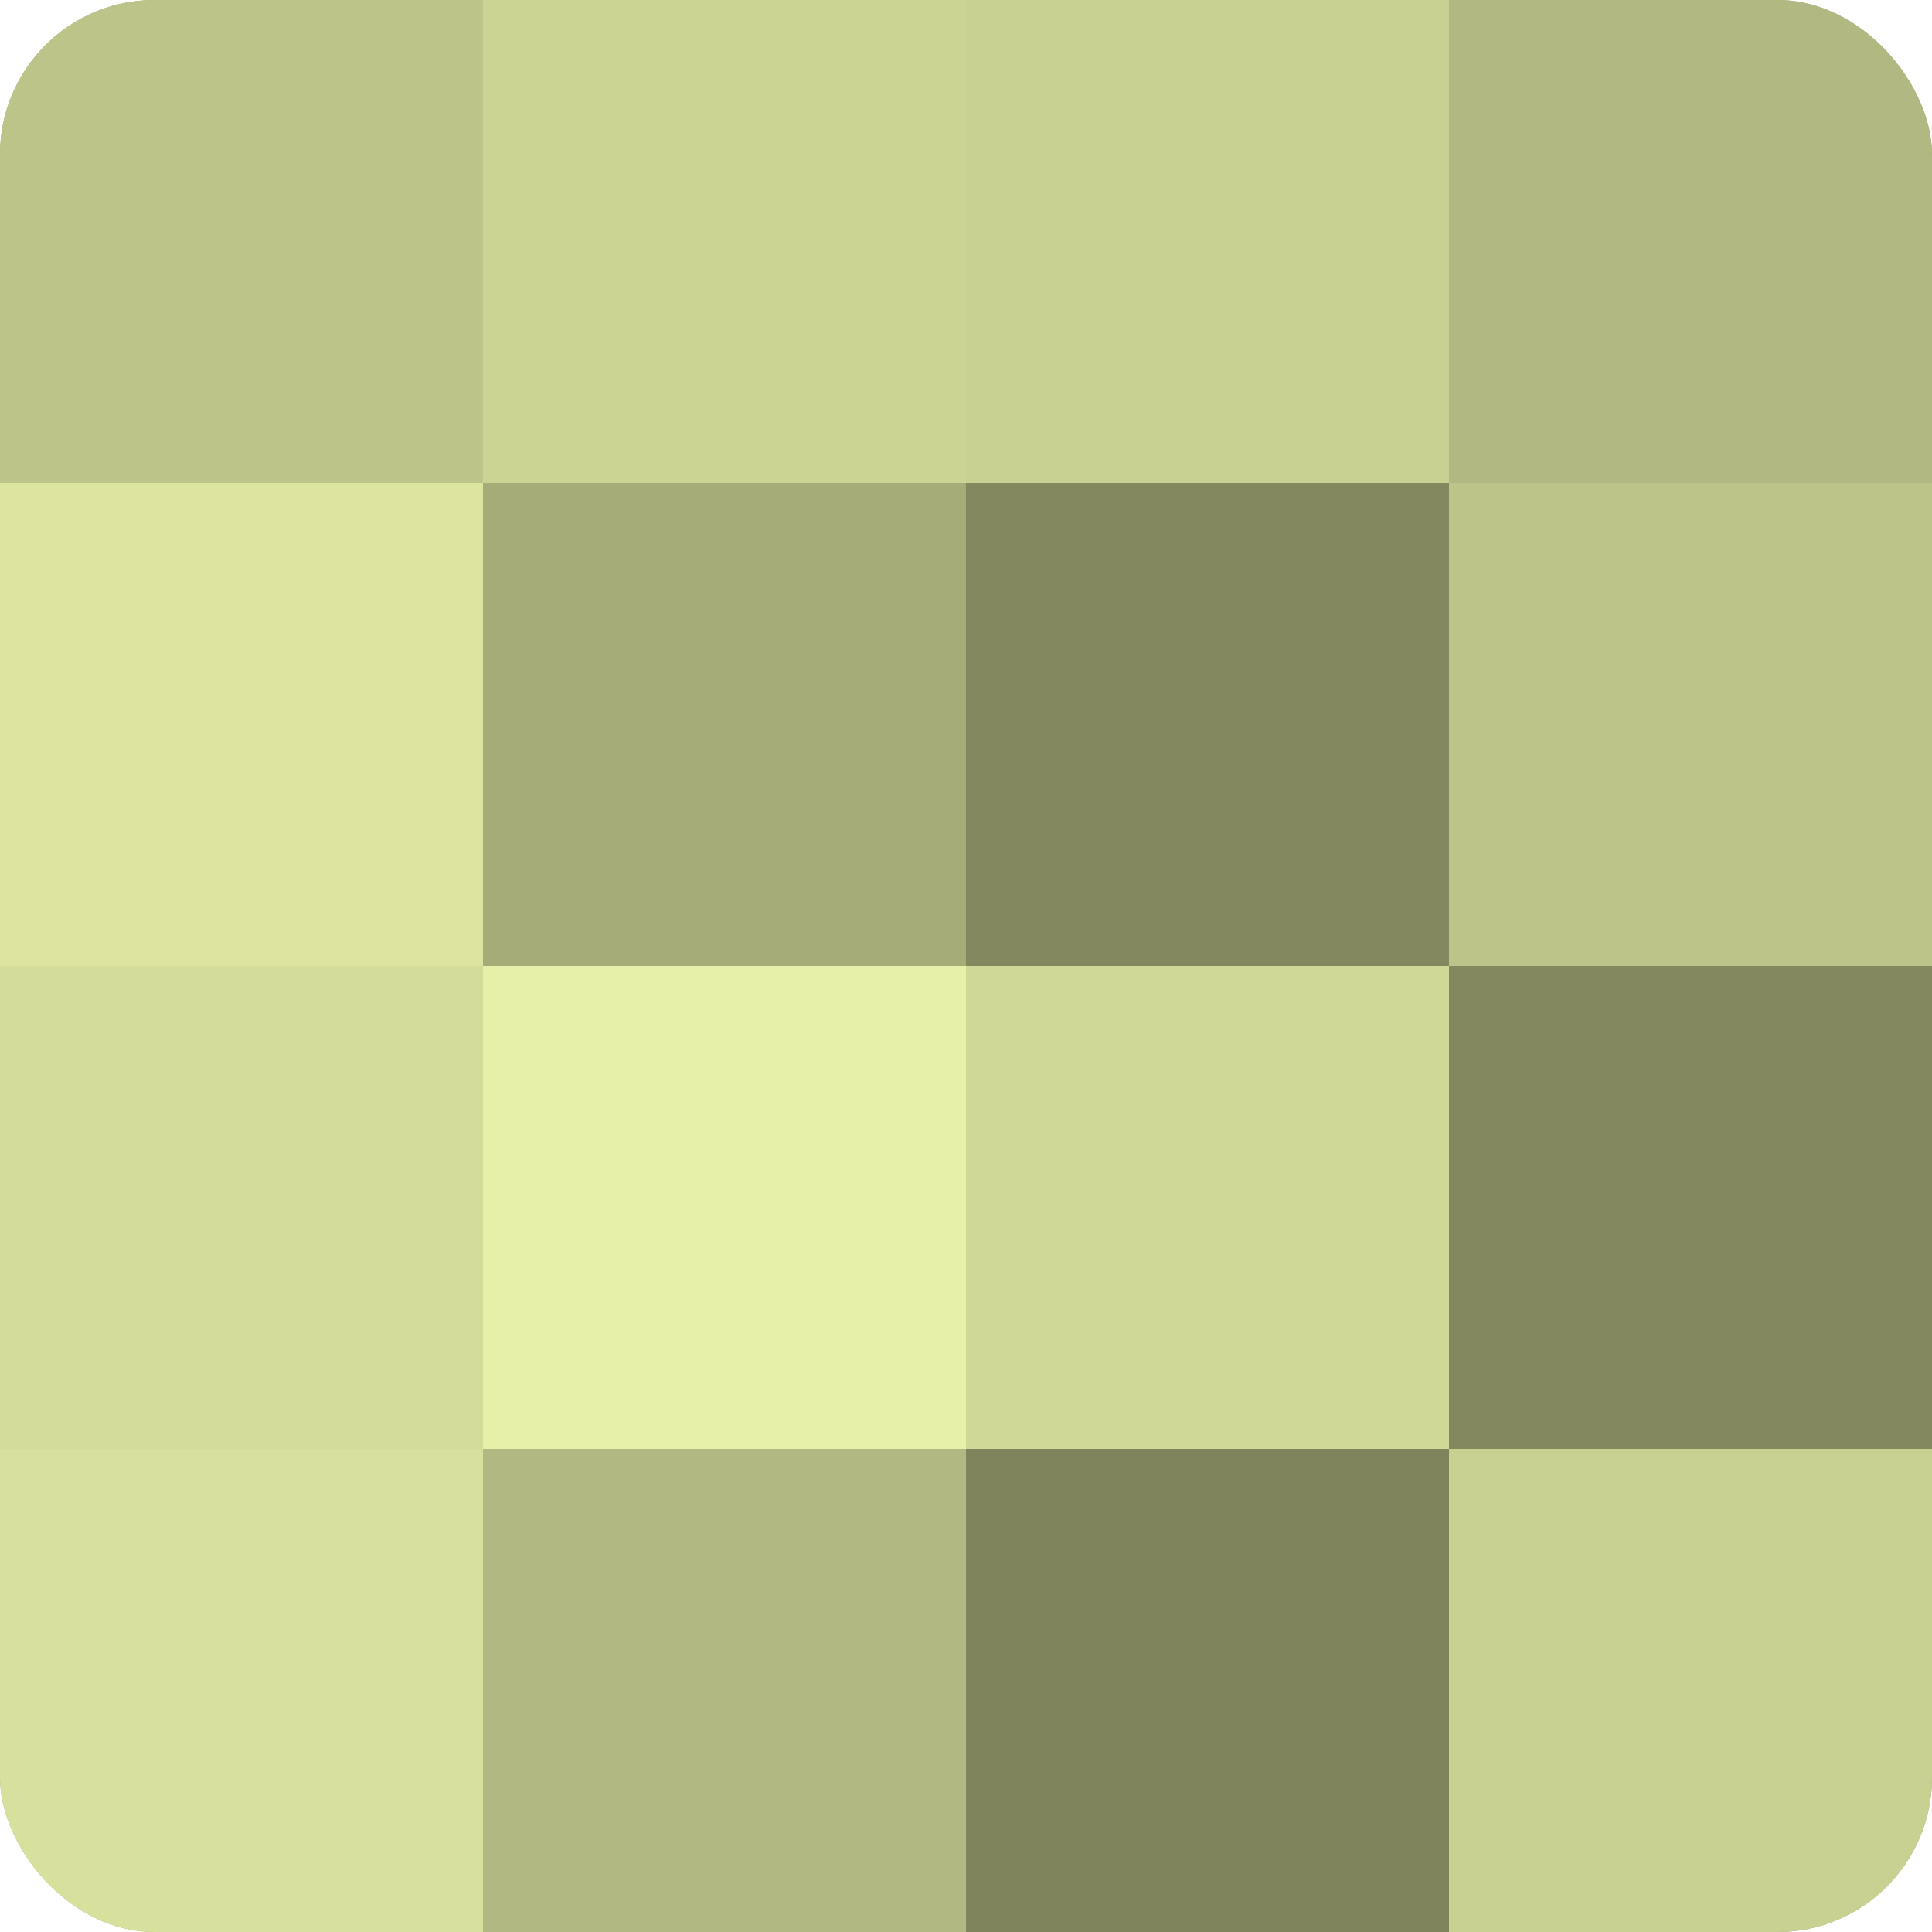
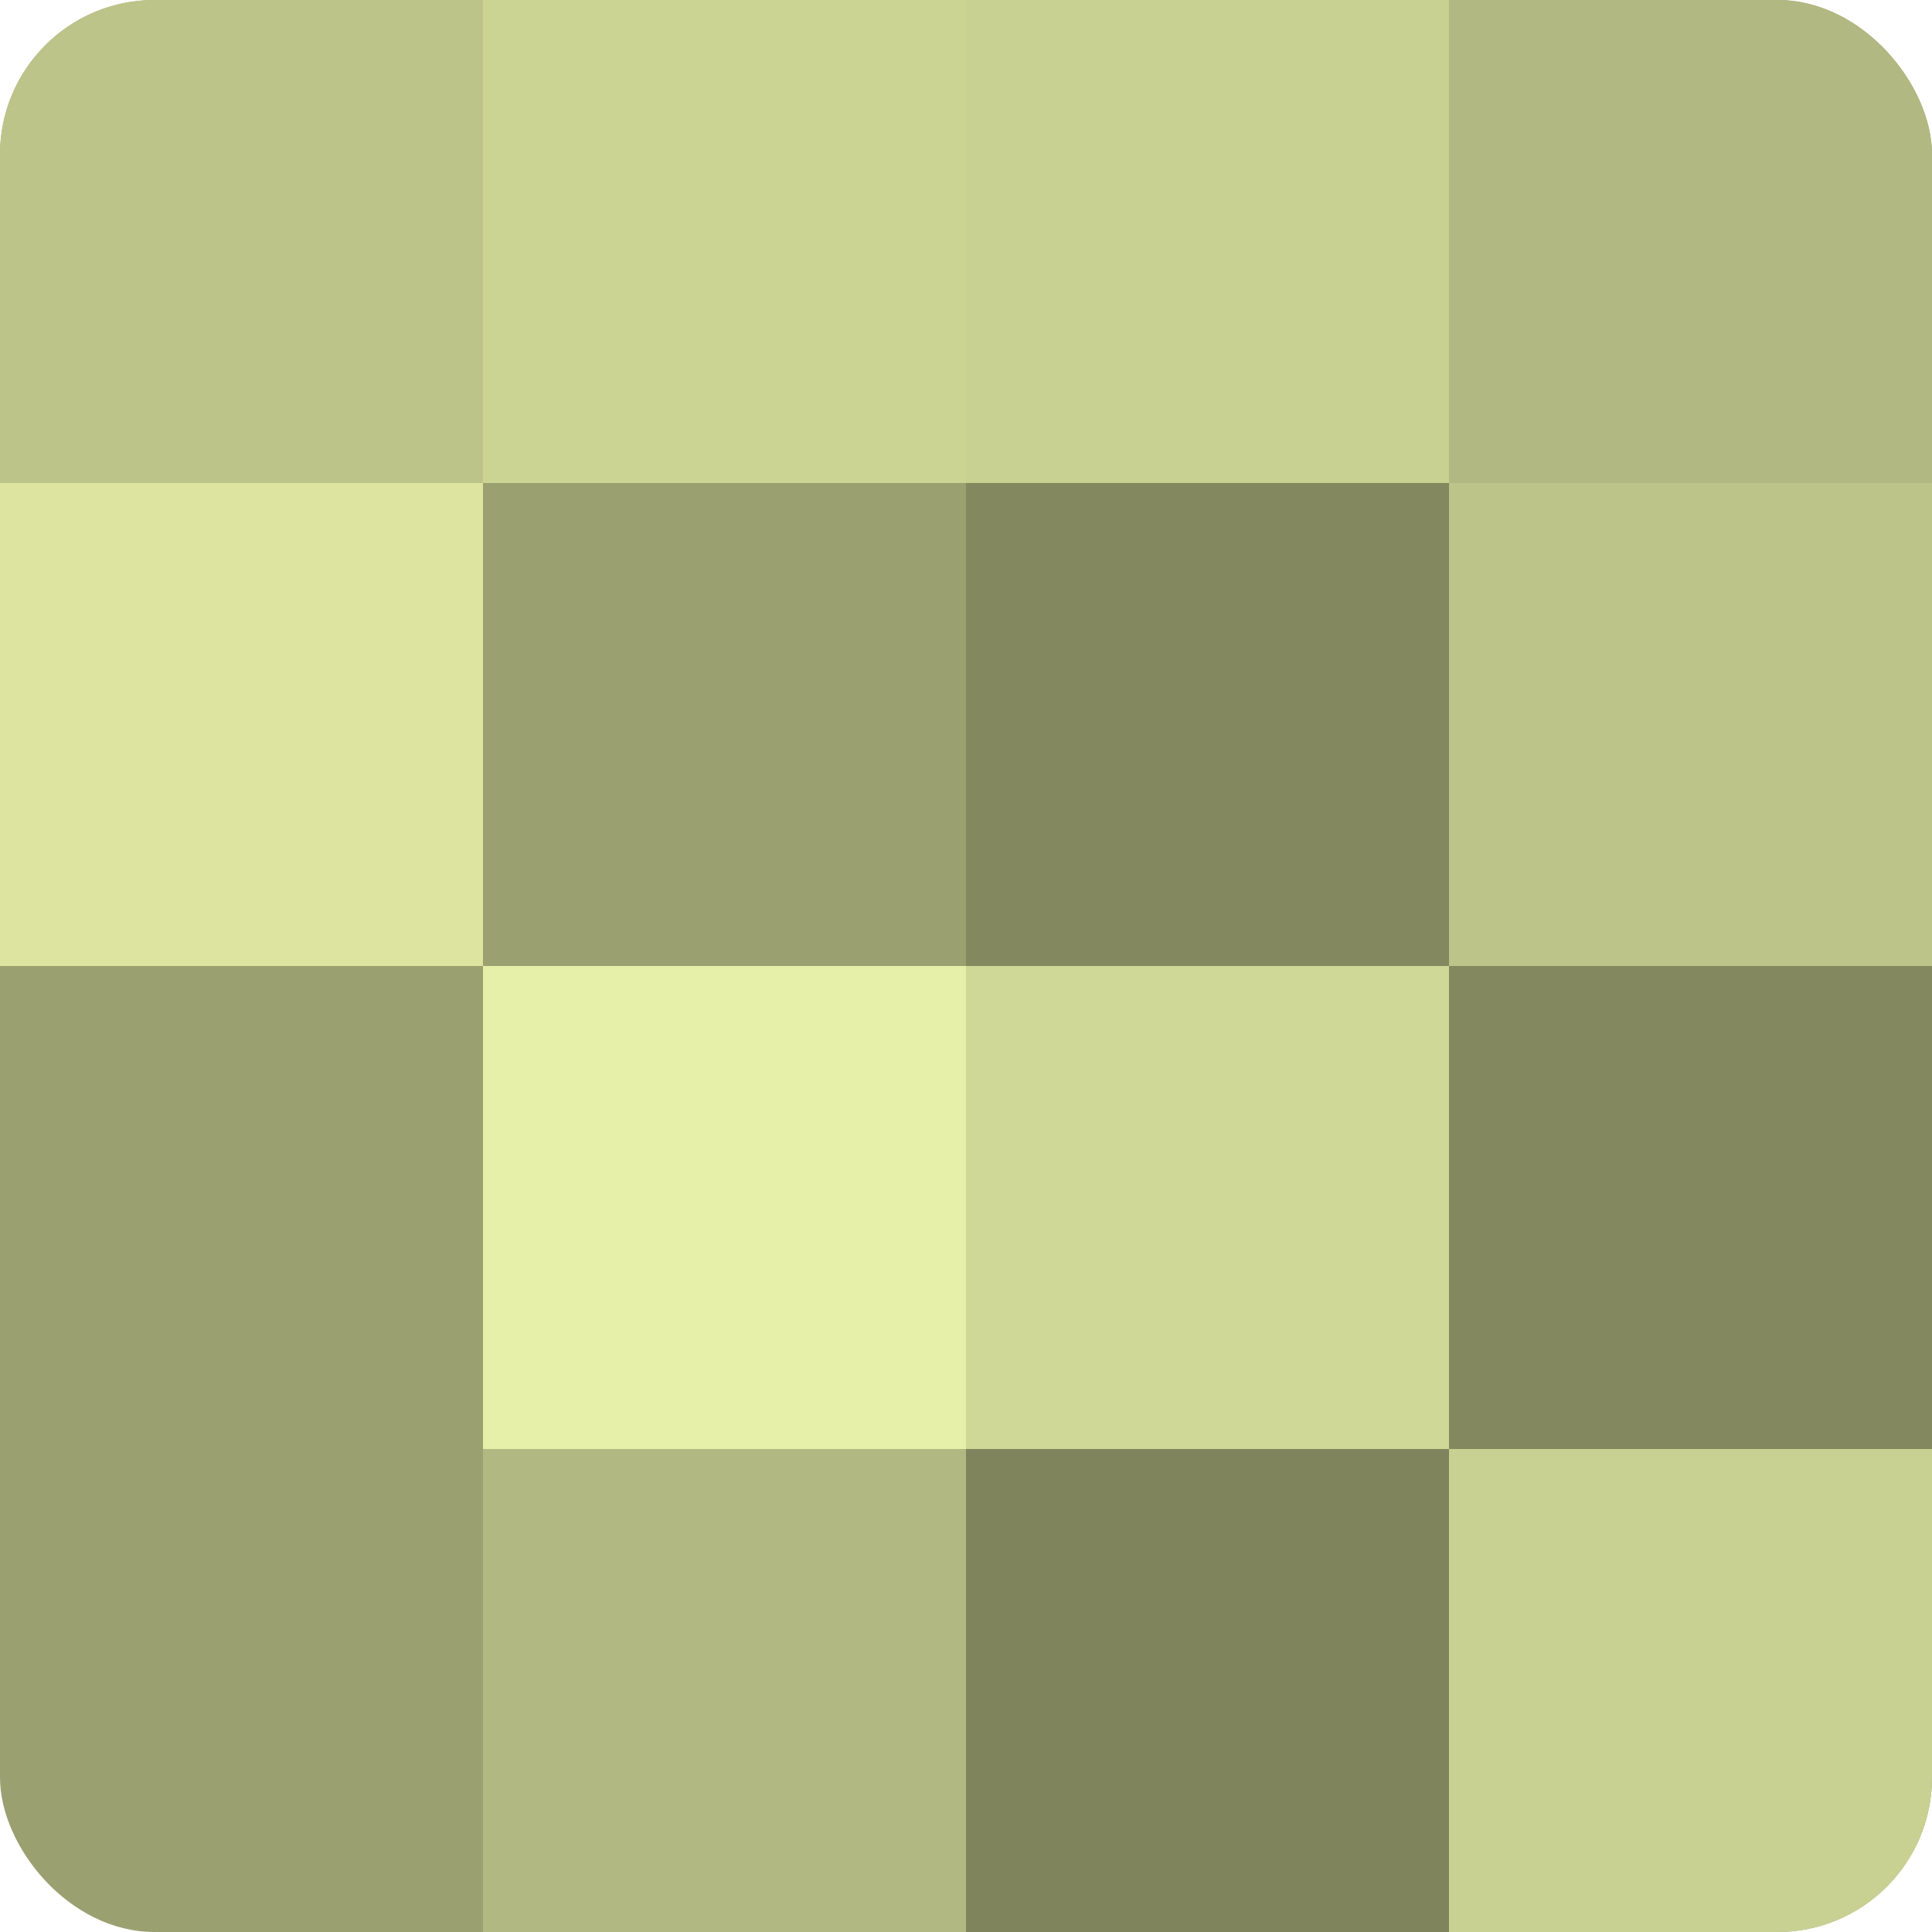
<svg xmlns="http://www.w3.org/2000/svg" width="60" height="60" viewBox="0 0 100 100" preserveAspectRatio="xMidYMid meet">
  <defs>
    <clipPath id="c" width="100" height="100">
      <rect width="100" height="100" rx="8" ry="8" />
    </clipPath>
  </defs>
  <g clip-path="url(#c)">
    <rect width="100" height="100" fill="#9aa070" />
    <rect width="25" height="25" fill="#bdc489" />
    <rect y="25" width="25" height="25" fill="#dce49f" />
-     <rect y="50" width="25" height="25" fill="#d4dc9a" />
-     <rect y="75" width="25" height="25" fill="#d8e09d" />
    <rect x="25" width="25" height="25" fill="#ccd494" />
-     <rect x="25" y="25" width="25" height="25" fill="#a6ac78" />
    <rect x="25" y="50" width="25" height="25" fill="#e7f0a8" />
    <rect x="25" y="75" width="25" height="25" fill="#b1b881" />
    <rect x="50" width="25" height="25" fill="#c8d092" />
    <rect x="50" y="25" width="25" height="25" fill="#83885f" />
    <rect x="50" y="50" width="25" height="25" fill="#d0d897" />
    <rect x="50" y="75" width="25" height="25" fill="#7f845d" />
    <rect x="75" width="25" height="25" fill="#b1b881" />
    <rect x="75" y="25" width="25" height="25" fill="#bdc489" />
    <rect x="75" y="50" width="25" height="25" fill="#83885f" />
    <rect x="75" y="75" width="25" height="25" fill="#c8d092" />
  </g>
</svg>